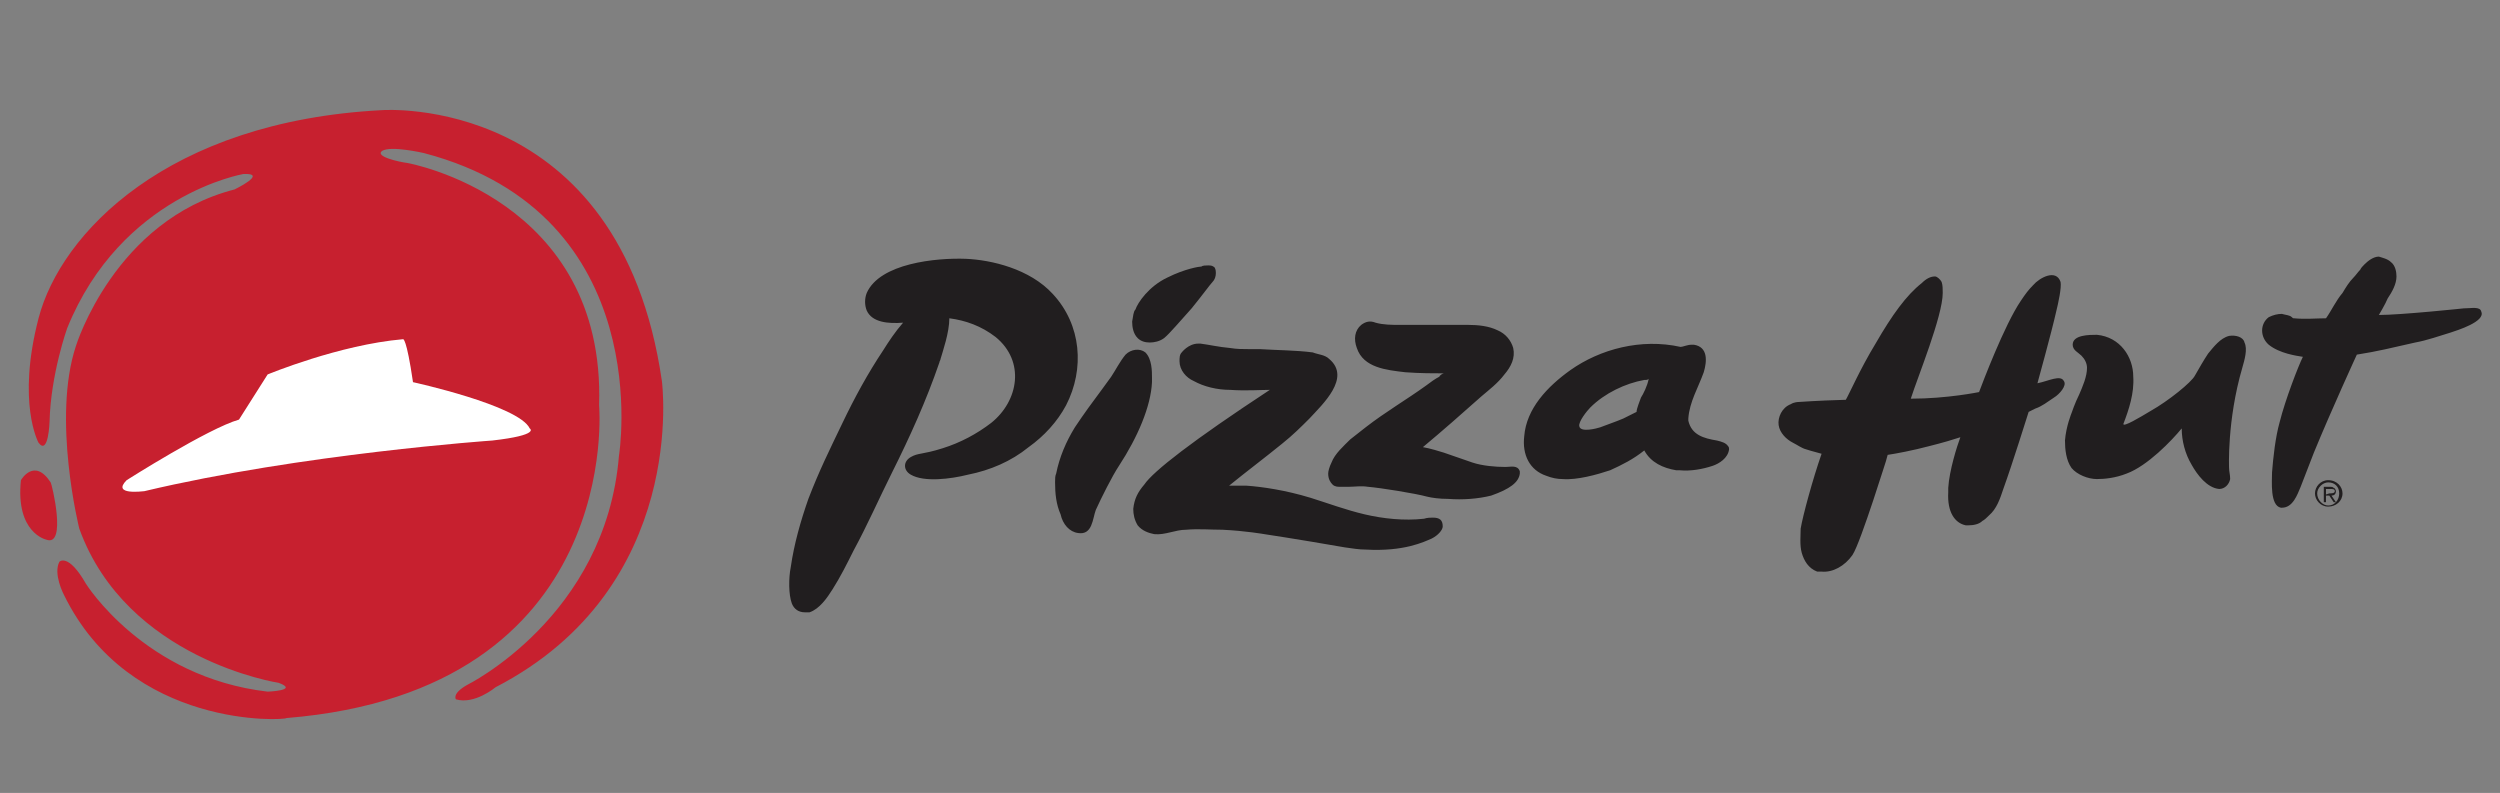
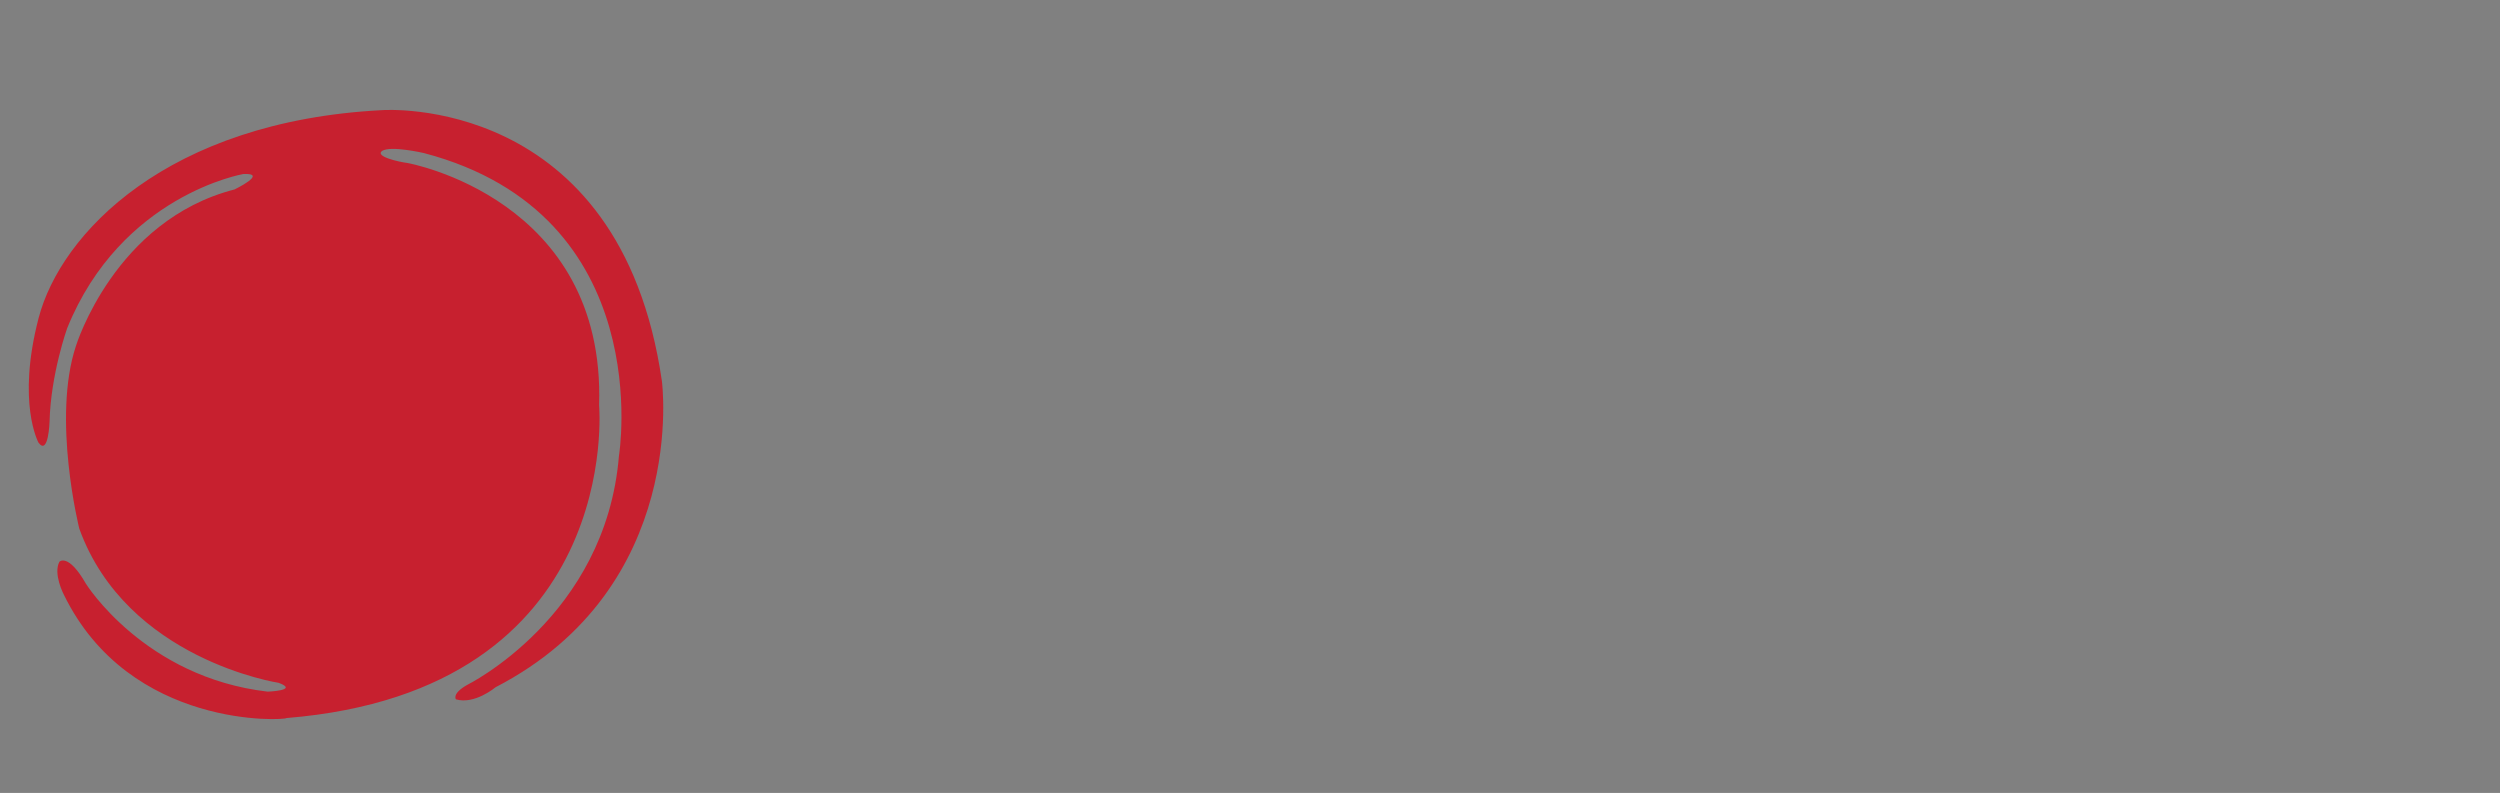
<svg xmlns="http://www.w3.org/2000/svg" version="1.1" id="Capa_1" x="0px" y="0px" viewBox="0 0 227 72" style="enable-background:new 0 0 227 72;" xml:space="preserve">
  <rect x="0" y="0" width="227" height="72" fill="#808080" stroke="none" />
  <style type="text/css">
	.st0{fill:#211E1F;}
	.st1{fill:#C7202F;}
	.st2{fill:#FFFFFF;}
</style>
  <g>
-     <path class="st0" d="M211.5,44.8c0.2,0,0.5,0,0.5-0.2c0-0.2-0.2-0.2-0.4-0.2h-0.4v0.5L211.5,44.8L211.5,44.8z M212.1,45.6h-0.2   l-0.4-0.6h-0.3v0.6H211v-1.4h0.6c0.1,0,0.2,0,0.3,0.1c0.1,0,0.2,0.2,0.2,0.3c0,0.3-0.2,0.4-0.4,0.4L212.1,45.6z M210.4,44.8   c0,0.6,0.5,1.1,1,1.1c0.6,0,1-0.5,1-1.1c0-0.6-0.4-1-1-1C210.9,43.8,210.4,44.3,210.4,44.8L210.4,44.8z M212.7,44.8   c0,0.7-0.6,1.2-1.3,1.2c-0.7,0-1.2-0.6-1.2-1.2s0.5-1.2,1.2-1.2C212.2,43.6,212.7,44.2,212.7,44.8L212.7,44.8z" />
-     <path class="st0" d="M110.3,24.3c-0.2-0.2-0.4-0.2-0.6-0.2c-0.2,0-0.5,0-0.6,0.1c-0.2,0-1.5,0.2-3.1,1c-1.7,0.8-2.7,2.3-2.9,2.9   c-0.2,0.2-0.2,0.6-0.3,1.1c0,0.5,0.1,1.1,0.5,1.5c0.3,0.3,0.7,0.4,1.1,0.4h0c0.4,0,0.9-0.1,1.3-0.4c0.5-0.4,1.5-1.6,2.5-2.7   c0.9-1.1,1.7-2.2,1.9-2.4c0.2-0.2,0.3-0.5,0.3-0.8C110.4,24.7,110.4,24.5,110.3,24.3L110.3,24.3z" />
-     <path class="st0" d="M97.9,48.4c1.3,0.2,1.3-1.3,1.6-2.1c0.5-1.1,1.5-3.1,2.1-4c1.7-2.6,2.9-5.4,3-7.6c0-0.1,0-0.2,0-0.4   c0-0.6,0-1.7-0.6-2.3c-0.5-0.4-1.3-0.3-1.8,0.2c-0.5,0.6-0.9,1.4-1.3,2c-0.3,0.4-0.5,0.7-0.8,1.1c-0.9,1.2-1.7,2.3-2.5,3.5   c-0.8,1.3-1.4,2.7-1.7,4.2c-0.1,0.2-0.1,0.5-0.1,0.8c0,1,0.1,2,0.5,2.9C96.5,47.6,97.1,48.3,97.9,48.4L97.9,48.4z M93.4,40.6   c1.4-1,2.6-2.3,3.4-3.8c1.7-3.3,1.4-7.3-1.2-10.1c-2.1-2.3-5.6-3.1-7.9-3.2c-2.7-0.1-7.8,0.4-9,3.1c-0.2,0.5-0.2,1.1,0,1.6   c0.5,1.1,2,1.2,3.3,1.1c-0.7,0.8-1.3,1.7-1.8,2.5c-1.4,2.1-2.6,4.3-3.7,6.6c-1.2,2.5-2.1,4.3-3.1,6.9c-0.7,2-1.3,4.1-1.6,6.2   c-0.2,1-0.2,2.5,0.1,3.3c0.2,0.5,0.6,0.8,1.2,0.8h0c0.1,0,0.2,0,0.4,0c0.9-0.3,1.6-1.3,2.1-2.1c0.7-1.1,1.3-2.3,1.9-3.5   c1.3-2.4,2.3-4.7,3.5-7.1c1.6-3.2,3.1-6.5,4.3-10c0-0.1,0.1-0.2,0.1-0.3c0.2-0.7,0.8-2.4,0.8-3.7c1.5,0.2,2.9,0.7,4.2,1.7   c2.7,2.2,2.1,5.8-0.4,7.8c-1.3,1-2.8,1.8-4.4,2.3c-1.9,0.6-2.2,0.4-2.9,0.8c-0.7,0.4-0.7,1.2,0,1.6c1.2,0.7,3.6,0.4,5.2,0   C89.9,42.7,91.8,41.9,93.4,40.6L93.4,40.6z M127.6,33.8c1.3,0.1,2.7,0.1,3.5,0.1c-0.1,0-0.4,0.2-0.4,0.3c-0.4,0.2-0.8,0.5-1.2,0.8   c-1.8,1.3-3.7,2.4-5.5,3.8c-0.5,0.4-0.9,0.7-1.4,1.1c-0.6,0.6-1.4,1.3-1.7,2.1c-0.2,0.4-0.3,0.8-0.3,1c0,0.5,0.2,0.8,0.4,1   c0.2,0.2,0.5,0.2,0.6,0.2c0.2,0,0.5,0,0.9,0c0.5,0,1.1-0.1,1.7,0l0,0c1.2,0.1,4.3,0.6,5.4,0.9c0.4,0.1,1.1,0.2,1.9,0.2   c1.3,0.1,2.7,0,3.9-0.3c1.7-0.6,2.5-1.2,2.6-2c0-0.1,0-0.2,0-0.2c-0.2-0.6-0.8-0.4-1.3-0.4c-0.9,0-2.1-0.1-3-0.4   c-0.9-0.3-1.7-0.6-2.6-0.9c-0.3-0.1-1.3-0.4-1.9-0.5c1.8-1.5,3.5-3,5.3-4.6c0.7-0.6,1.5-1.2,2.1-2c0.6-0.7,1-1.5,0.8-2.4   c-0.2-0.7-0.7-1.3-1.4-1.6c-0.8-0.4-1.8-0.5-2.7-0.5c-1,0-2.1,0-3.1,0c-1,0-2.1,0-3.1,0c-0.7,0-1.5,0-2.2-0.2   c-0.5-0.2-0.9-0.1-1.3,0.2c-0.6,0.5-0.7,1.3-0.4,2.1C123.8,33.4,125.9,33.6,127.6,33.8L127.6,33.8z M103.9,44   c-0.6,0.7-0.9,1.3-1,2.2c0,0.5,0.1,1,0.4,1.5c0.4,0.5,1,0.7,1.5,0.8c1,0.1,1.9-0.4,2.9-0.4c1.1-0.1,2.2,0,3.3,0   c2.1,0.1,3.8,0.4,3.8,0.4s2.7,0.4,7.3,1.2c0.7,0.1,1.3,0.2,1.9,0.2l0,0c3.5,0.2,5.3-0.7,6-1c0.6-0.3,1-0.8,1-1.1   c0-0.6-0.3-0.8-0.9-0.8c-0.2,0-0.5,0-0.8,0.1c-1.8,0.2-3.7,0-5.4-0.4c-1.7-0.4-3.3-1-4.9-1.5c-2.3-0.7-4.4-1-5.8-1.1   c-0.6,0-1.2,0-1.6,0c1.6-1.3,3.2-2.5,4.8-3.8c1-0.8,1.7-1.5,2.5-2.3c1.2-1.3,3.8-3.7,1.8-5.4c-0.4-0.4-1-0.4-1.5-0.6   c-1.5-0.2-3.3-0.2-4.8-0.3c-0.3,0-0.6,0-1,0c-0.6,0-1.1,0-1.7-0.1c-1.1-0.1-1.9-0.3-2.7-0.4c-0.1,0-0.2,0-0.2,0   c-0.9,0-1.5,0.8-1.5,0.8c-0.2,0.2-0.2,0.5-0.2,0.8c0,0.8,0.6,1.5,1.3,1.8c0.9,0.5,2.1,0.8,3.3,0.8c1.4,0.1,2.8,0,3.6,0   C108.3,40,104.7,42.8,103.9,44L103.9,44z M156.9,40.5c-0.2-0.3-0.6-0.4-1-0.5c-1.2-0.2-2.3-0.5-2.6-1.8c0,0,0-0.2,0-0.2   c0.1-1.5,0.9-2.8,1.4-4.2c0.3-1,0.4-2.3-0.9-2.5c0,0-0.1,0-0.2,0c-0.4,0-0.8,0.2-1,0.2c-3.6-0.8-7.3,0.2-10,2.1   c-2.1,1.5-4,3.5-4.2,6c-0.2,1.7,0.5,3.1,2,3.6c0.5,0.2,1,0.3,1.5,0.3c1.3,0.1,3.1-0.4,4.3-0.8c1.1-0.5,2.1-1,3.1-1.8   c0.6,1.1,1.7,1.6,2.9,1.8c0.1,0,0.2,0,0.3,0c1,0.1,2.1-0.1,3-0.4c0.6-0.2,1.4-0.7,1.5-1.5C157,40.7,157,40.6,156.9,40.5L156.9,40.5   z M149,36.1c-0.1,0.3-0.4,1-0.4,1.3c-0.2,0.1-0.6,0.3-1.2,0.6c-0.7,0.3-1.6,0.6-2.1,0.8c-0.3,0.1-1.8,0.5-1.9-0.1   c-0.1-0.4,0.7-1.4,1-1.7c1.3-1.3,3.2-2.2,4.9-2.5c0.2,0,0.3,0,0.4-0.1C149.6,35,149.2,35.8,149,36.1L149,36.1z M187.4,34.6   c-0.3-0.6-1.4,0-2.4,0.2c0,0,1.3-4.7,1.7-6.5c0.2-0.8,0.5-2.2,0.4-2.7c-0.4-1.2-1.9-0.4-2.5,0.3c-0.4,0.4-0.7,0.8-1.1,1.4   c-1.5,2.2-3.5,7.5-3.8,8.3c0,0-2.9,0.6-6.2,0.6c0.6-1.9,2.9-7.5,2.9-9.6c0-0.4,0-0.7-0.1-1c-0.1-0.2-0.4-0.5-0.6-0.5l0,0   c-0.4,0-0.8,0.2-1.2,0.6c-1.4,1.1-2.7,2.9-4.2,5.5c-1.4,2.3-2.4,4.6-2.7,5.1c-0.5,0-2.9,0.1-4.3,0.2c0,0-0.4,0-0.7,0.2   c-0.8,0.3-1.2,1.2-1.1,1.9c0.1,0.7,0.7,1.3,1.3,1.6c0.4,0.2,0.8,0.5,1.2,0.6c0.6,0.2,1.1,0.3,1.4,0.4c-0.8,2.3-1.7,5.6-1.9,6.8   c0,0.6-0.1,1.5,0.1,2.2c0.2,0.7,0.6,1.4,1.4,1.7c0.1,0,0.3,0,0.4,0c1,0.1,2.1-0.5,2.8-1.5c0.4-0.6,1.2-2.9,1.9-5   c0.6-1.9,1.2-3.6,1.3-4.1c0.7-0.1,2.3-0.4,3.8-0.8c1.2-0.3,2.2-0.6,2.8-0.8c-0.3,0.8-1,3-1.1,4.6c0,0.1,0,0.2,0,0.4   c-0.1,1.8,0.6,2.8,1.6,3c0.1,0,0.2,0,0.2,0c0.5,0,1-0.1,1.3-0.4c0.2-0.1,0.4-0.3,0.6-0.5c0.7-0.6,1-1.5,1.3-2.4   c0.9-2.5,2.1-6.4,2.3-7c0.2-0.1,0.4-0.2,0.6-0.3c0.6-0.2,1.1-0.6,1.7-1C187,35.8,187.7,35,187.4,34.6L187.4,34.6z M223.7,28   c0,0-5.7,0.6-7.7,0.6c0,0,0.6-1,0.8-1.5c0.4-0.6,0.8-1.3,0.8-2c0-0.4-0.1-1-0.5-1.3c-0.3-0.3-0.8-0.4-1.1-0.5h0   c-0.5,0-1,0.4-1.3,0.7c-0.2,0.2-0.3,0.3-0.4,0.5c-0.2,0.2-0.4,0.5-0.6,0.7c-0.4,0.4-0.7,0.9-1,1.4c-0.6,0.7-1,1.6-1.5,2.3   c-0.8,0-1.9,0.1-2.9,0c-0.1,0-0.1,0-0.2-0.1c-0.2-0.2-0.6-0.2-0.9-0.3c-0.4,0-0.8,0.1-1.2,0.3c-0.8,0.6-0.8,1.8,0,2.5   c1,0.8,2.5,1,3.1,1.1c-0.4,0.8-1.6,3.9-2.1,5.9c-0.4,1.4-0.6,3.3-0.7,4.6c0,0.8-0.2,3,0.8,3.2c0,0,0.1,0,0.1,0c1,0,1.4-1.2,1.7-1.9   c0.4-1,0.8-2.1,1.2-3.1c1.6-3.9,3.9-8.9,3.9-8.9c1.9-0.3,3.1-0.6,5.3-1.1c1.1-0.2,2.2-0.6,3.2-0.9c0.6-0.2,3.2-1,2.8-1.9   C225.2,27.8,224.4,28,223.7,28L223.7,28z M202.4,30.5c-0.8,0.2-1.4,1-1.9,1.6c-0.4,0.6-0.8,1.3-1.2,2c-0.3,0.6-2.4,2.3-4,3.2   c-1,0.6-2.5,1.5-2.5,1.2c0.5-1.3,1-2.8,0.9-4.3c0-1.8-1.2-3.6-3.3-3.8c-0.7,0-2.2,0-2.2,0.9c0,0.5,0.5,0.7,0.8,1   c0.3,0.3,0.5,0.7,0.5,1.1c0,0.8-0.4,1.7-0.7,2.4c-0.4,0.8-0.7,1.7-0.7,1.7c0,0-0.5,1.2-0.6,2.5c0,0.8,0.1,1.8,0.6,2.5   c0.5,0.6,1.5,1,2.3,1c0.7,0,1.7-0.1,2.7-0.5c1.9-0.7,4.1-3,5-4.1c0,1.1,0.3,2.3,0.9,3.3c0.5,0.9,1.4,2.1,2.5,2.2   c0.5,0,0.9-0.4,1-0.9c0-0.4-0.1-0.7-0.1-1c0,0-0.2-4.3,1.2-9.1c0.2-0.7,0.5-1.7,0.2-2.3C203.7,30.6,203,30.4,202.4,30.5L202.4,30.5   z" />
    <path class="st1" d="M5.8,54c0,0-1-1.9-0.4-3c0,0,0.8-0.8,2.4,2c0,0,5.3,8.5,16.5,9.8c0,0,2.9-0.1,1-0.8c0,0-13.8-2.1-18.1-14   c0,0-2.5-10-0.3-16.6c0,0,3.5-11.4,14.4-14.2c0,0,3.1-1.5,0.8-1.4c0,0-11.1,1.9-16,14c0,0-1.5,4.2-1.6,8.5c0,0-0.1,3.1-1,1.9   c0,0-2-3.6,0-11.3c2-7.7,11.7-17.9,31.2-18.9c0,0,21.6-1.6,25.4,24.6c0,0,2.5,18.7-15.1,27.8c0,0-1.9,1.6-3.6,1.1   c0,0-0.4-0.5,1-1.3c0,0,12.6-6.2,13.8-20.8c0,0,3.6-21.9-17.7-27.5c0,0-3-0.7-3.8-0.2c-0.7,0.5,1.5,1,2.3,1.1c0,0,18,3.2,17.4,22   c0,0,2.3,25.9-28.4,28.4C26,65.4,11.8,66.3,5.8,54L5.8,54z" />
-     <path class="st1" d="M4.2,49c0,0-2.8-0.6-2.3-5.4c0,0,1.2-2.1,2.7,0.2C4.7,43.9,6.1,49.7,4.2,49L4.2,49z" />
  </g>
-   <path class="st2" d="M11.5,43.6c0,0,7.4-4.7,10.2-5.5l2.6-4.1c0,0,6.5-2.7,12.3-3.2c0,0,0.3-0.2,0.9,3.9c0,0,9.6,2.1,10.6,4.2  c0,0,1,0.6-3.4,1.1c0,0-17.3,1.2-31.6,4.6C13,44.6,10.1,45,11.5,43.6L11.5,43.6z" />
</svg>